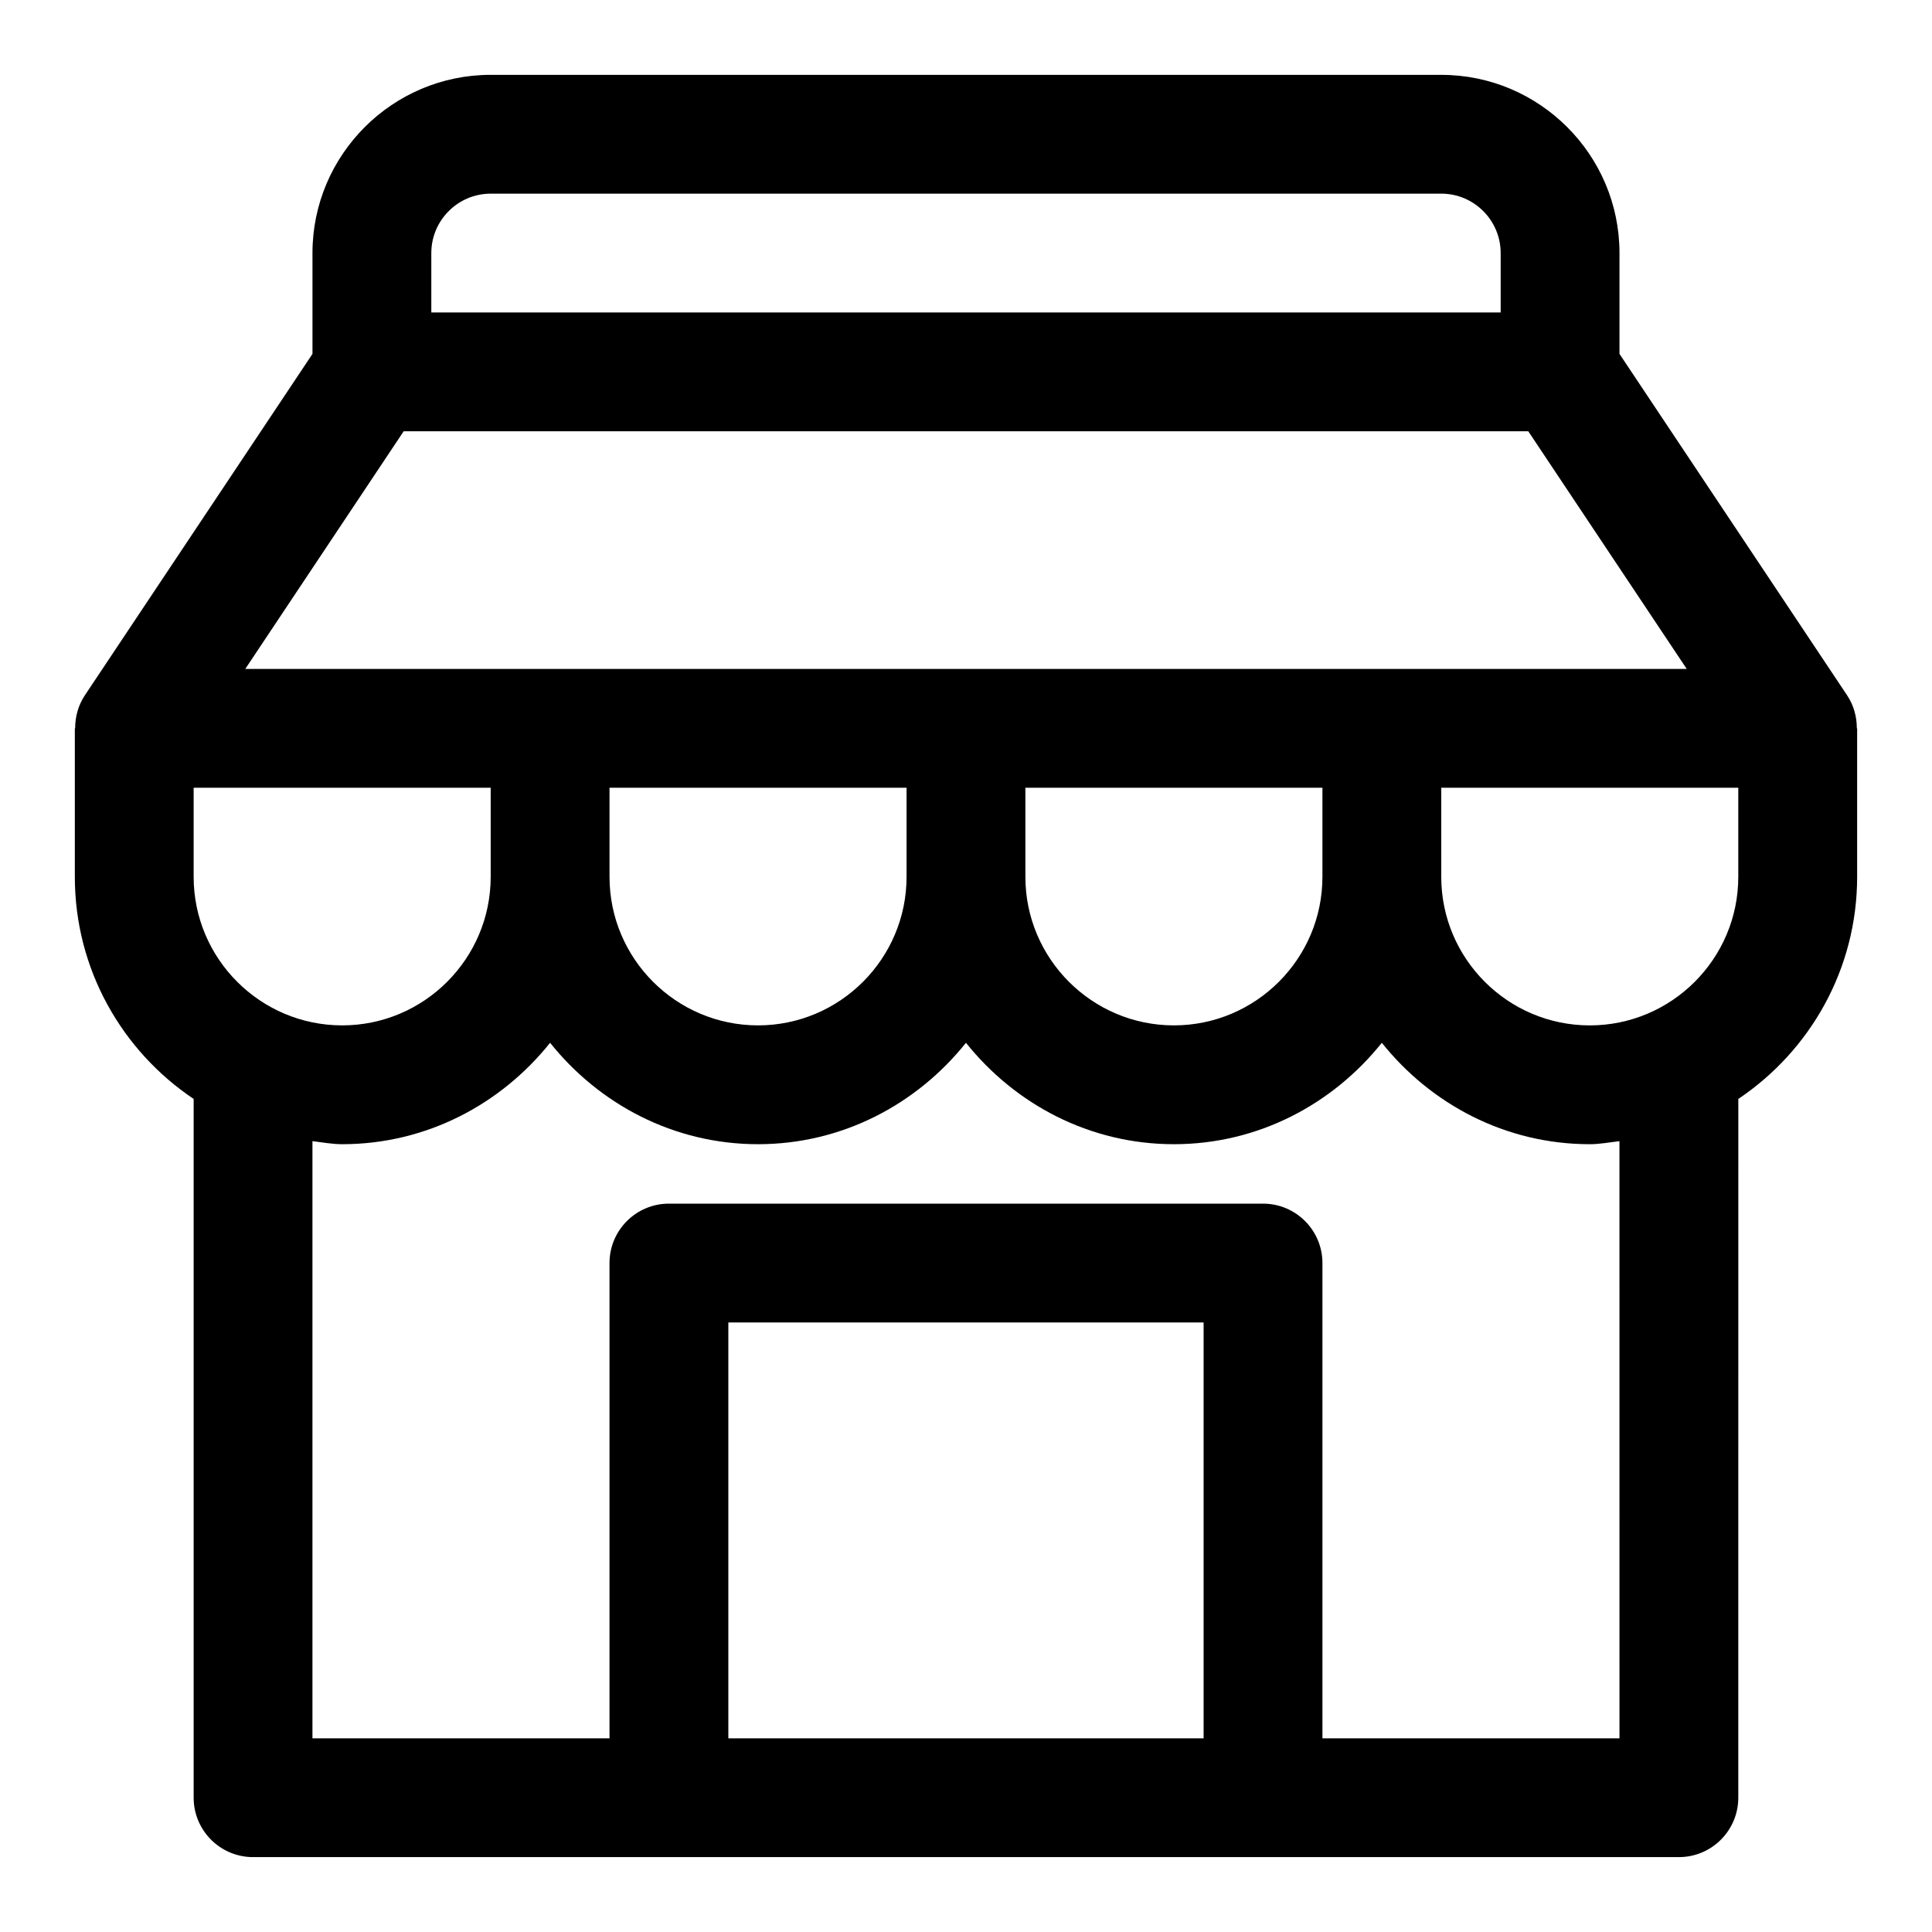
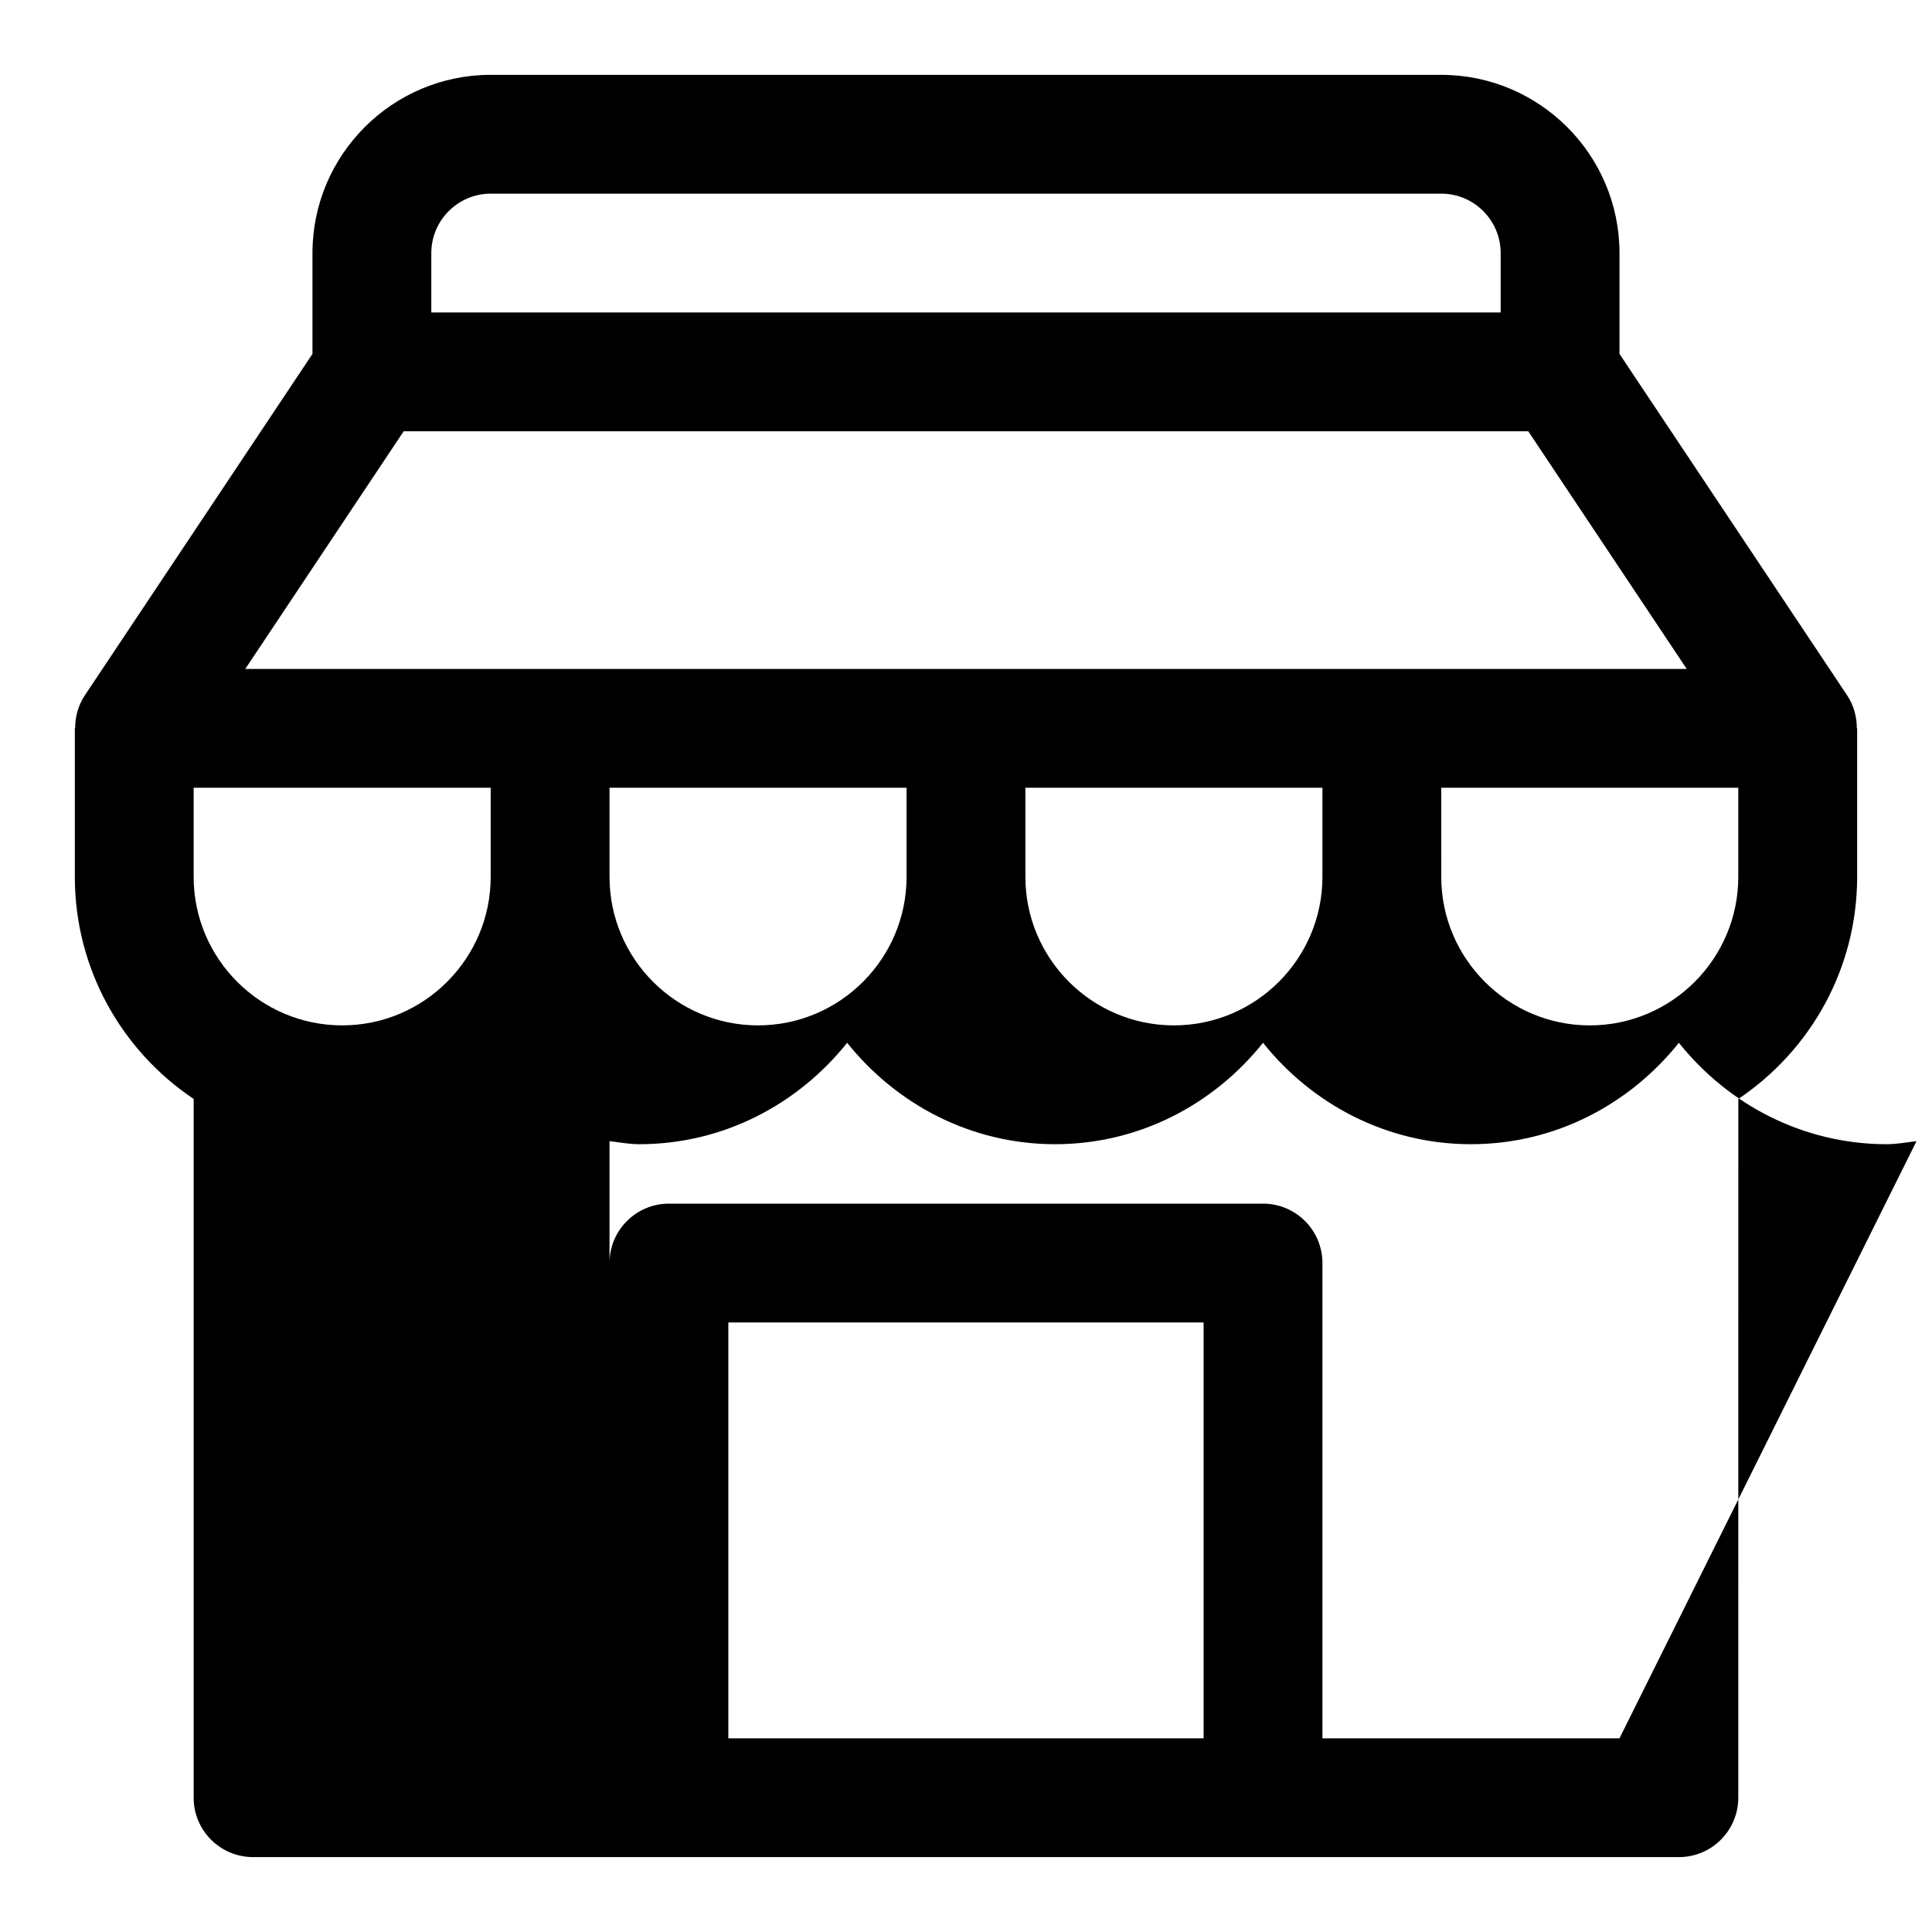
<svg xmlns="http://www.w3.org/2000/svg" fill="#000000" width="800px" height="800px" version="1.1" viewBox="144 144 512 512">
-   <path d="m636.08 337.02c0-3.055-0.805-6.094-2.566-8.738l-60.332-90.496v-26.719c0-26.039-21.191-47.23-47.23-47.23l-251.91-0.004c-26.043 0-47.234 21.191-47.234 47.234v26.719l-60.332 90.496c-1.762 2.644-2.562 5.684-2.562 8.738h-0.082v39.359c0 24.512 12.516 46.129 31.488 58.852v185.18c0 8.691 7.055 15.742 15.742 15.742h377.86c8.691 0 15.742-7.055 15.742-15.742l0.008-185.18c18.973-12.738 31.488-34.352 31.488-58.852v-39.359zm-362.04-141.7h251.91c8.676 0 15.742 7.07 15.742 15.742v15.742l-283.39 0.004v-15.742c0-8.676 7.07-15.746 15.746-15.746zm-23.066 62.977h298.04l41.988 62.977h-382zm-55.656 118.08v-23.617h78.719v23.617c0.004 21.695-17.66 39.359-39.355 39.359s-39.363-17.664-39.363-39.359zm110.21-23.617h78.719v23.617c0 21.695-17.664 39.359-39.359 39.359-21.695 0-39.359-17.664-39.359-39.359zm110.21 0h78.719v23.617c0 21.695-17.664 39.359-39.359 39.359-21.695 0-39.359-17.664-39.359-39.359zm-78.719 251.91v-110.21h125.95v110.21zm236.16 0h-78.719v-125.95c0-8.691-7.055-15.742-15.742-15.742h-157.45c-8.691 0-15.742 7.055-15.742 15.742v125.95h-78.723v-158.25c2.629 0.301 5.18 0.805 7.875 0.805 22.371 0 42.117-10.629 55.105-26.875 12.984 16.246 32.73 26.875 55.102 26.875 22.371 0 42.117-10.629 55.105-26.875 12.988 16.246 32.73 26.875 55.102 26.875 22.371 0 42.117-10.629 55.105-26.875 12.988 16.246 32.73 26.875 55.105 26.875 2.691 0 5.242-0.504 7.871-0.805zm-7.871-188.93c-21.695 0-39.359-17.664-39.359-39.359l-0.004-23.617h78.719v23.617c0.004 21.695-17.66 39.359-39.355 39.359z" />
+   <path d="m636.08 337.02c0-3.055-0.805-6.094-2.566-8.738l-60.332-90.496v-26.719c0-26.039-21.191-47.23-47.23-47.23l-251.91-0.004c-26.043 0-47.234 21.191-47.234 47.234v26.719l-60.332 90.496c-1.762 2.644-2.562 5.684-2.562 8.738h-0.082v39.359c0 24.512 12.516 46.129 31.488 58.852v185.18c0 8.691 7.055 15.742 15.742 15.742h377.86c8.691 0 15.742-7.055 15.742-15.742l0.008-185.18c18.973-12.738 31.488-34.352 31.488-58.852v-39.359zm-362.04-141.7h251.91c8.676 0 15.742 7.07 15.742 15.742v15.742l-283.39 0.004v-15.742c0-8.676 7.07-15.746 15.746-15.746zm-23.066 62.977h298.04l41.988 62.977h-382zm-55.656 118.08v-23.617h78.719v23.617c0.004 21.695-17.66 39.359-39.355 39.359s-39.363-17.664-39.363-39.359zm110.21-23.617h78.719v23.617c0 21.695-17.664 39.359-39.359 39.359-21.695 0-39.359-17.664-39.359-39.359zm110.21 0h78.719v23.617c0 21.695-17.664 39.359-39.359 39.359-21.695 0-39.359-17.664-39.359-39.359zm-78.719 251.91v-110.21h125.95v110.21zm236.16 0h-78.719v-125.95c0-8.691-7.055-15.742-15.742-15.742h-157.45c-8.691 0-15.742 7.055-15.742 15.742v125.95v-158.25c2.629 0.301 5.18 0.805 7.875 0.805 22.371 0 42.117-10.629 55.105-26.875 12.984 16.246 32.73 26.875 55.102 26.875 22.371 0 42.117-10.629 55.105-26.875 12.988 16.246 32.73 26.875 55.102 26.875 22.371 0 42.117-10.629 55.105-26.875 12.988 16.246 32.73 26.875 55.105 26.875 2.691 0 5.242-0.504 7.871-0.805zm-7.871-188.93c-21.695 0-39.359-17.664-39.359-39.359l-0.004-23.617h78.719v23.617c0.004 21.695-17.66 39.359-39.355 39.359z" />
</svg>